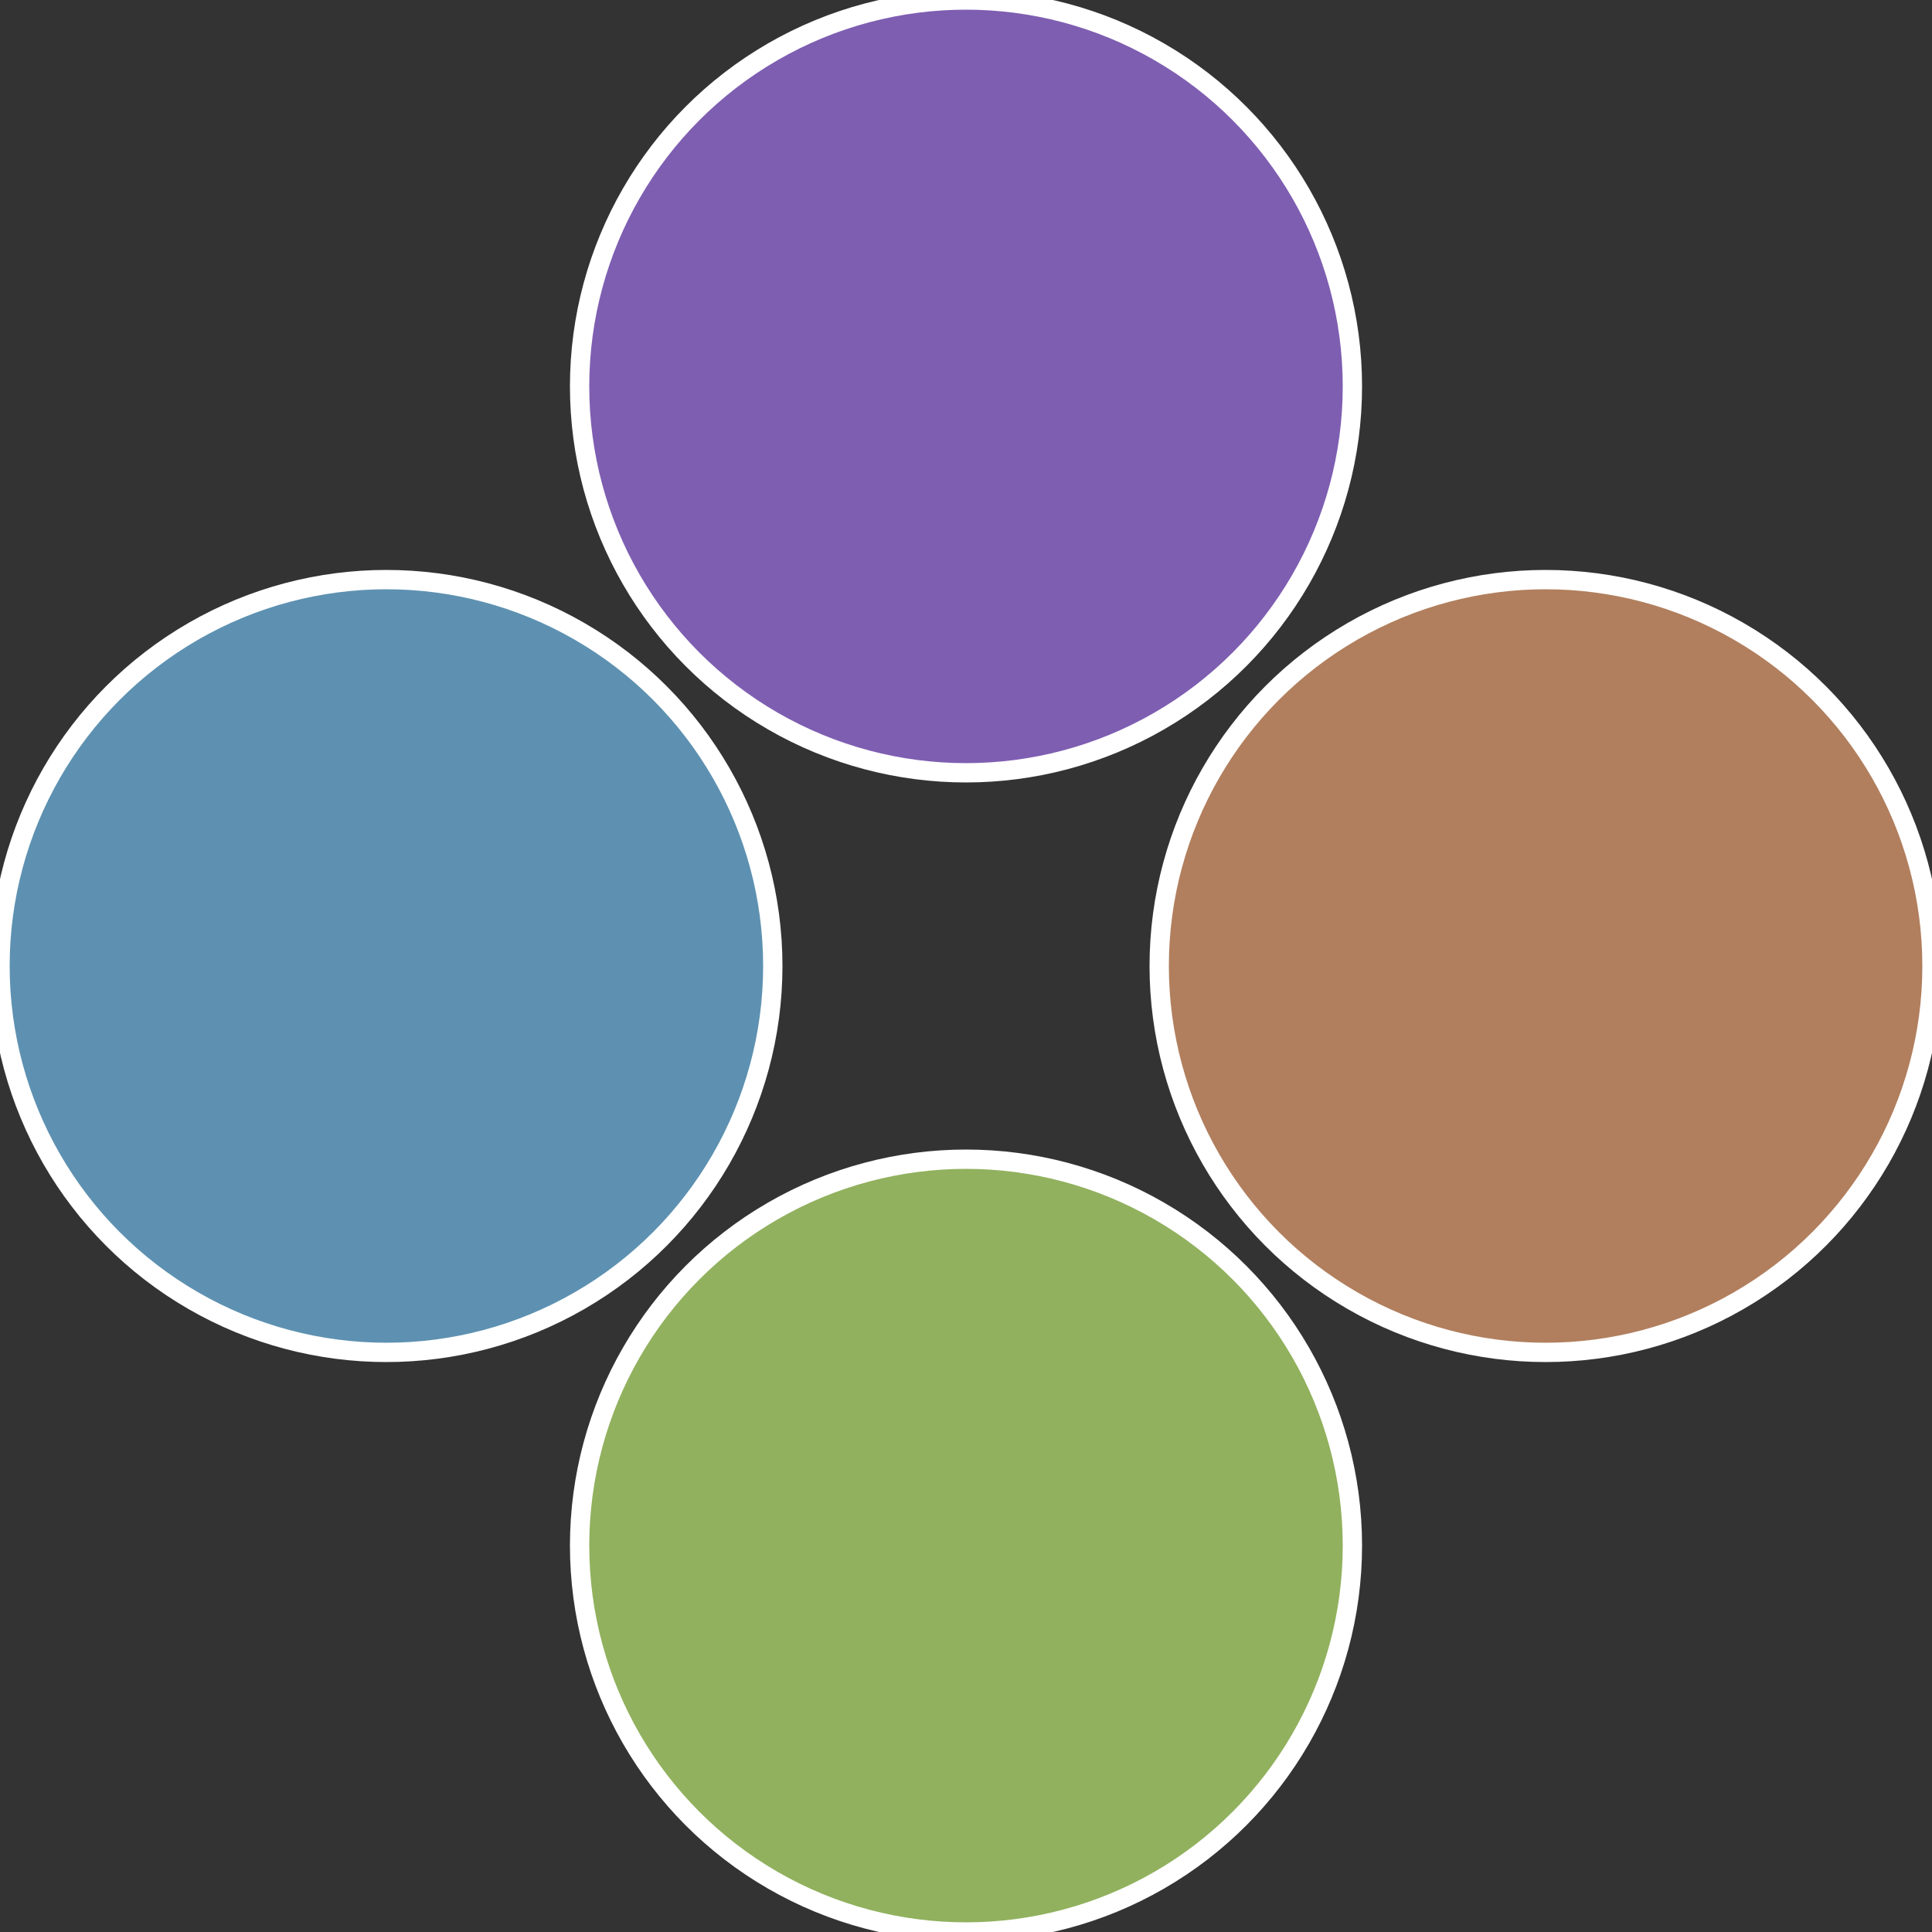
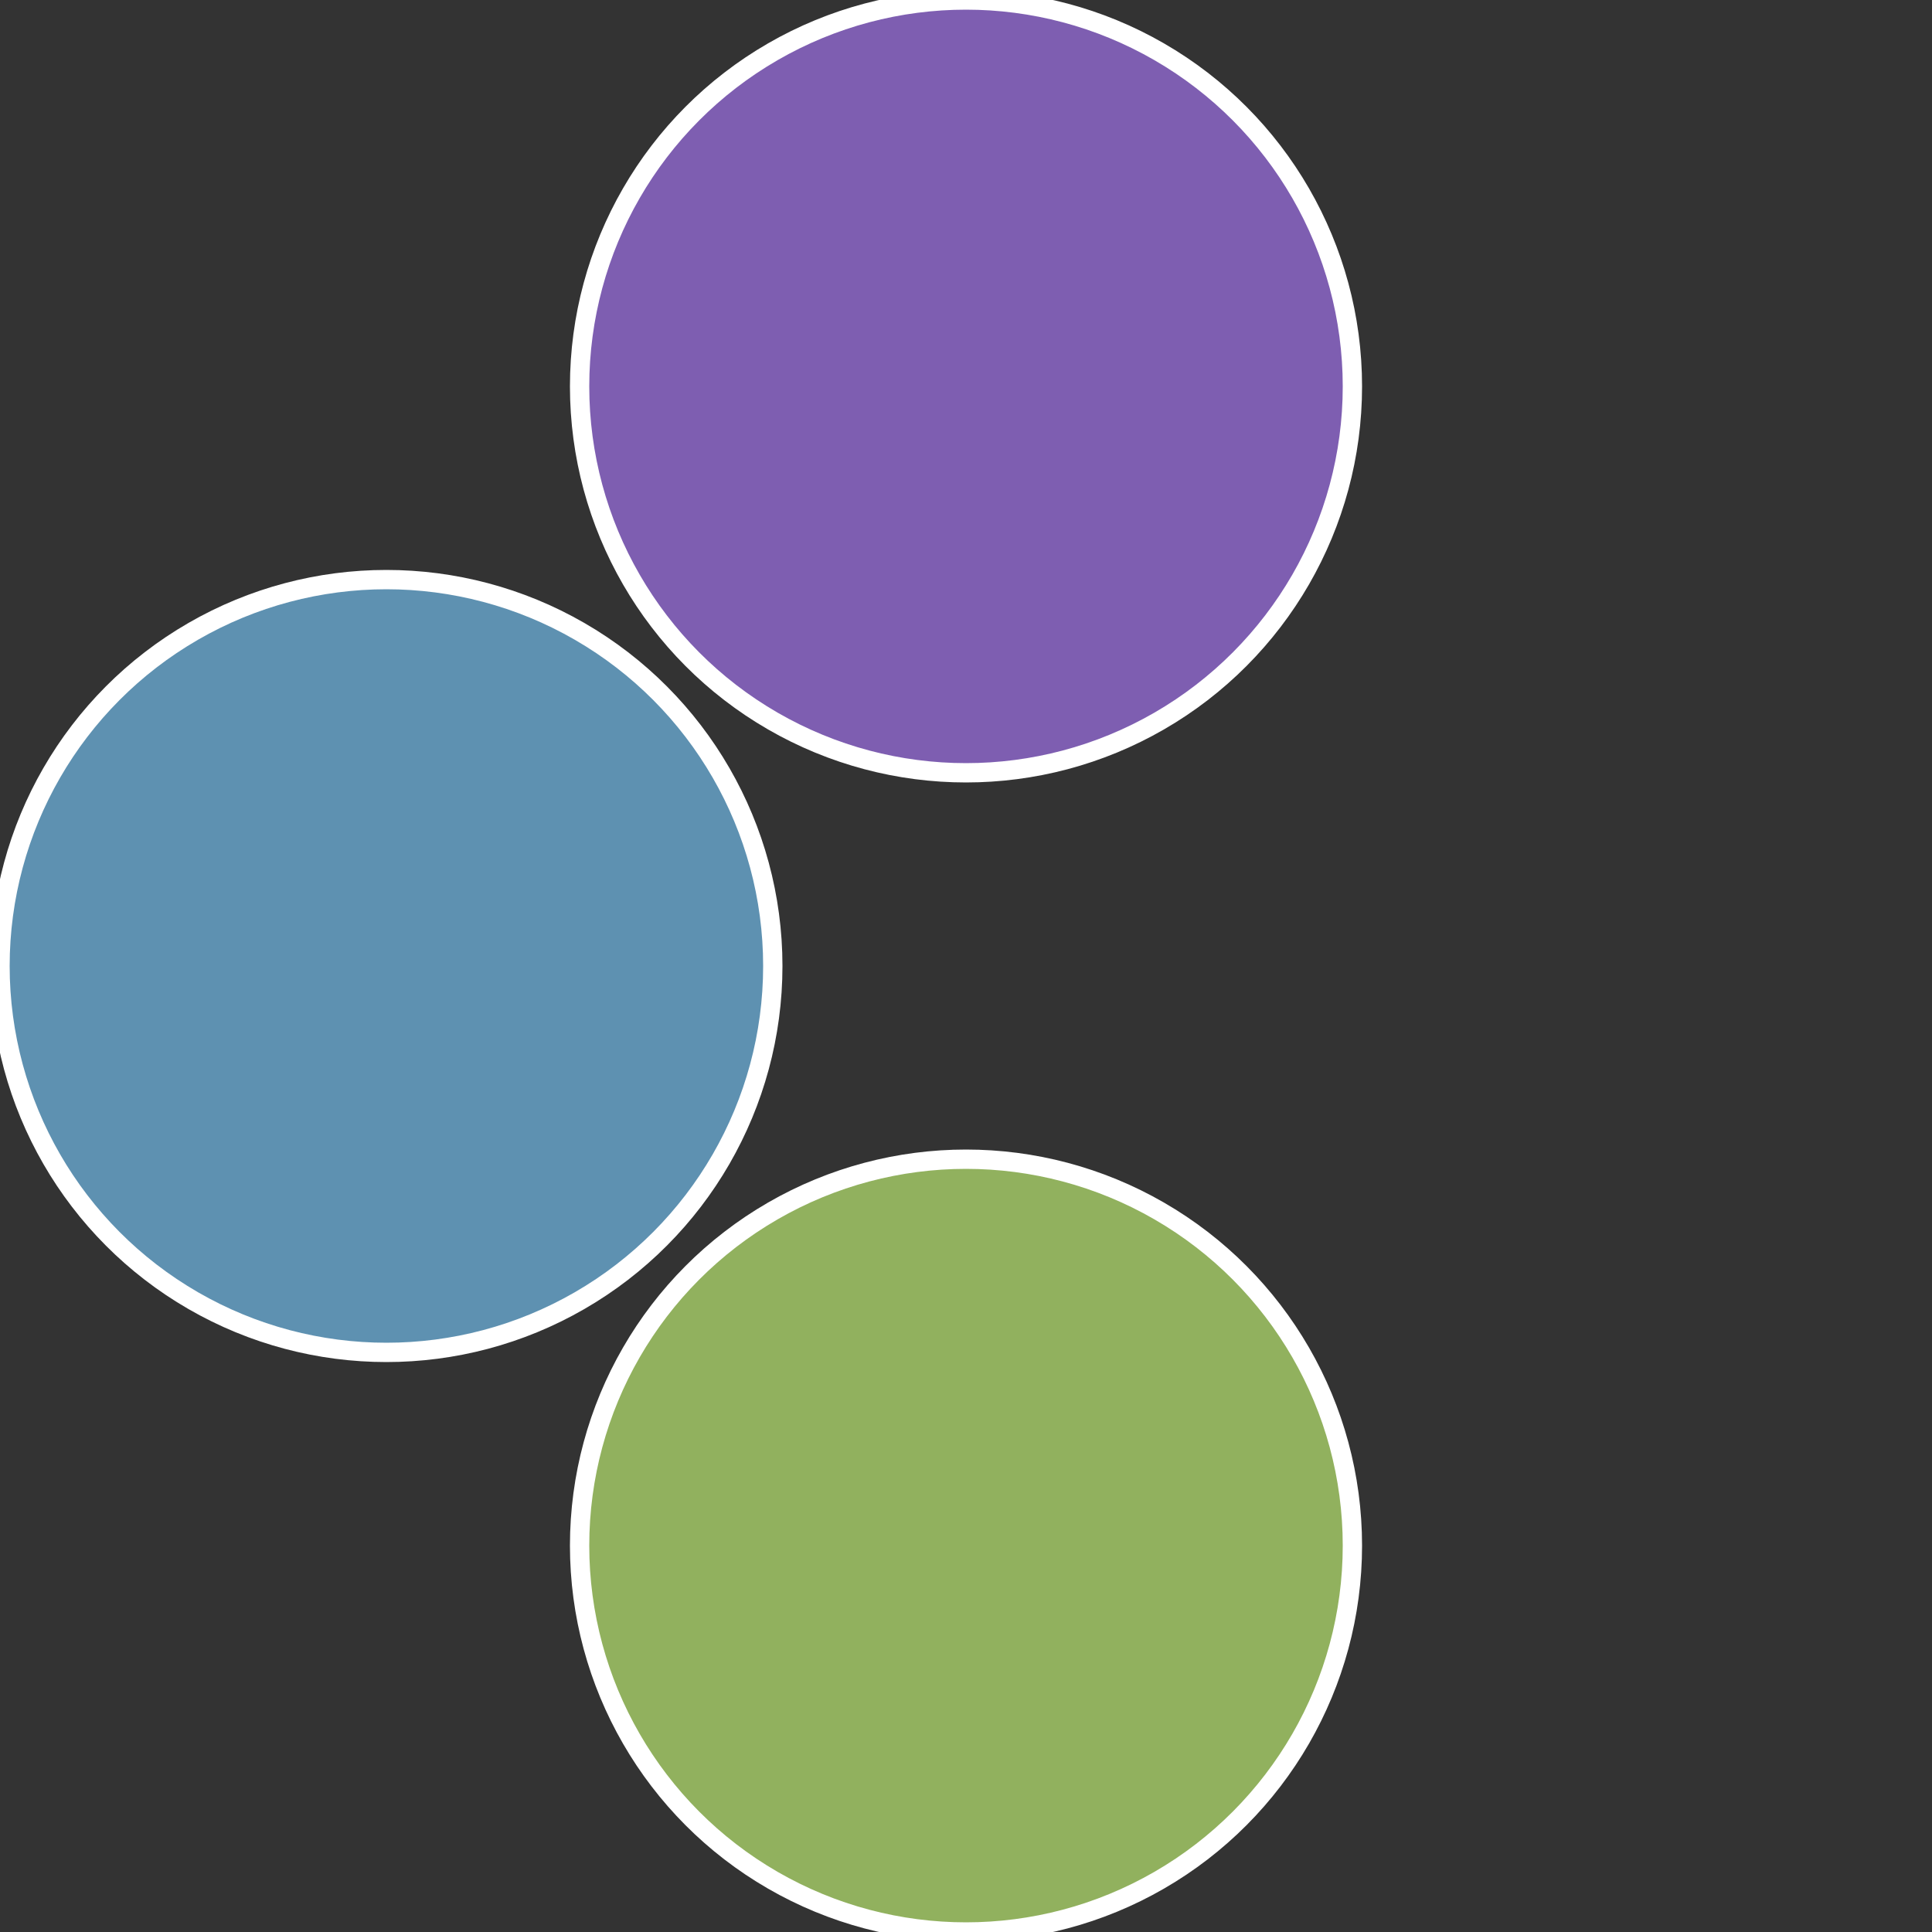
<svg xmlns="http://www.w3.org/2000/svg" width="500" height="500" viewBox="-1 -1 2 2">
  <rect x="-1" y="-1" width="2" height="2" fill="#333333" stroke="none" />
-   <circle cx="0.6" cy="0" r="0.4" fill="#b17f5e" stroke="#fff" stroke-width="1%" />
  <circle cx="3.6739403974421E-17" cy="0.6" r="0.4" fill="#91b15e" stroke="#fff" stroke-width="1%" />
  <circle cx="-0.6" cy="7.3478807948841E-17" r="0.4" fill="#5e91b1" stroke="#fff" stroke-width="1%" />
  <circle cx="-1.1021821192326E-16" cy="-0.6" r="0.4" fill="#7e5eb1" stroke="#fff" stroke-width="1%" />
</svg>